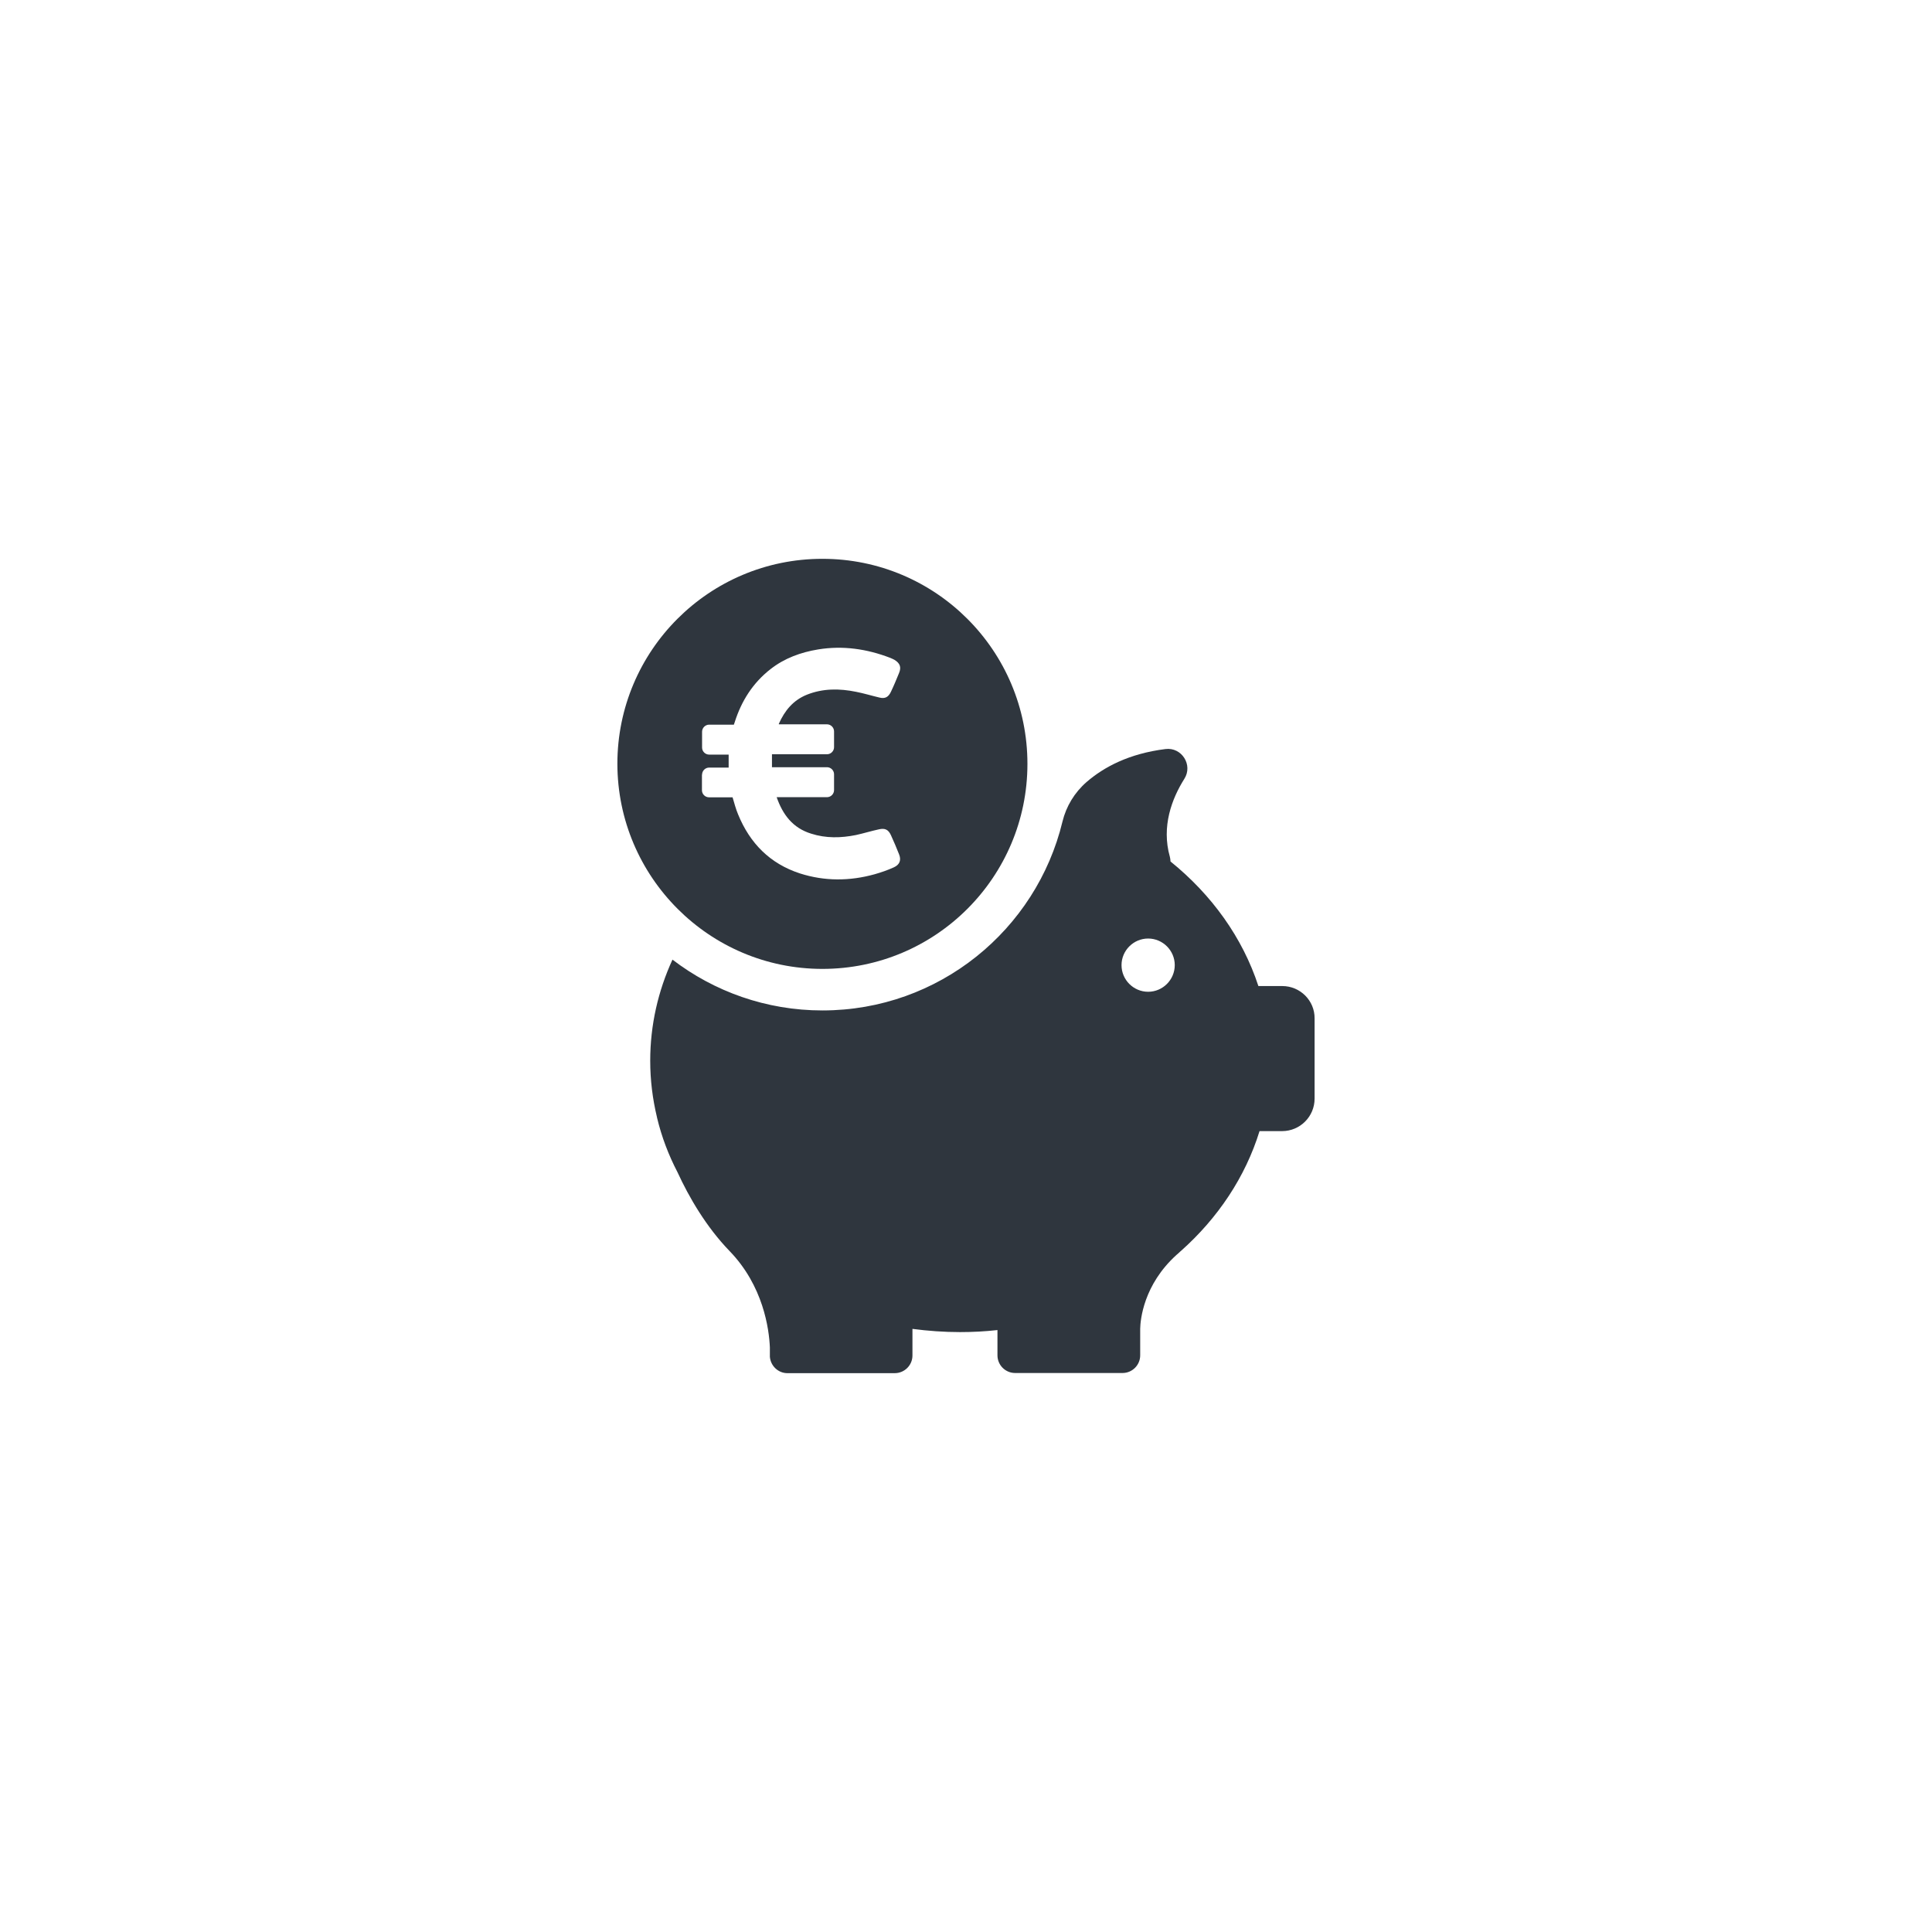
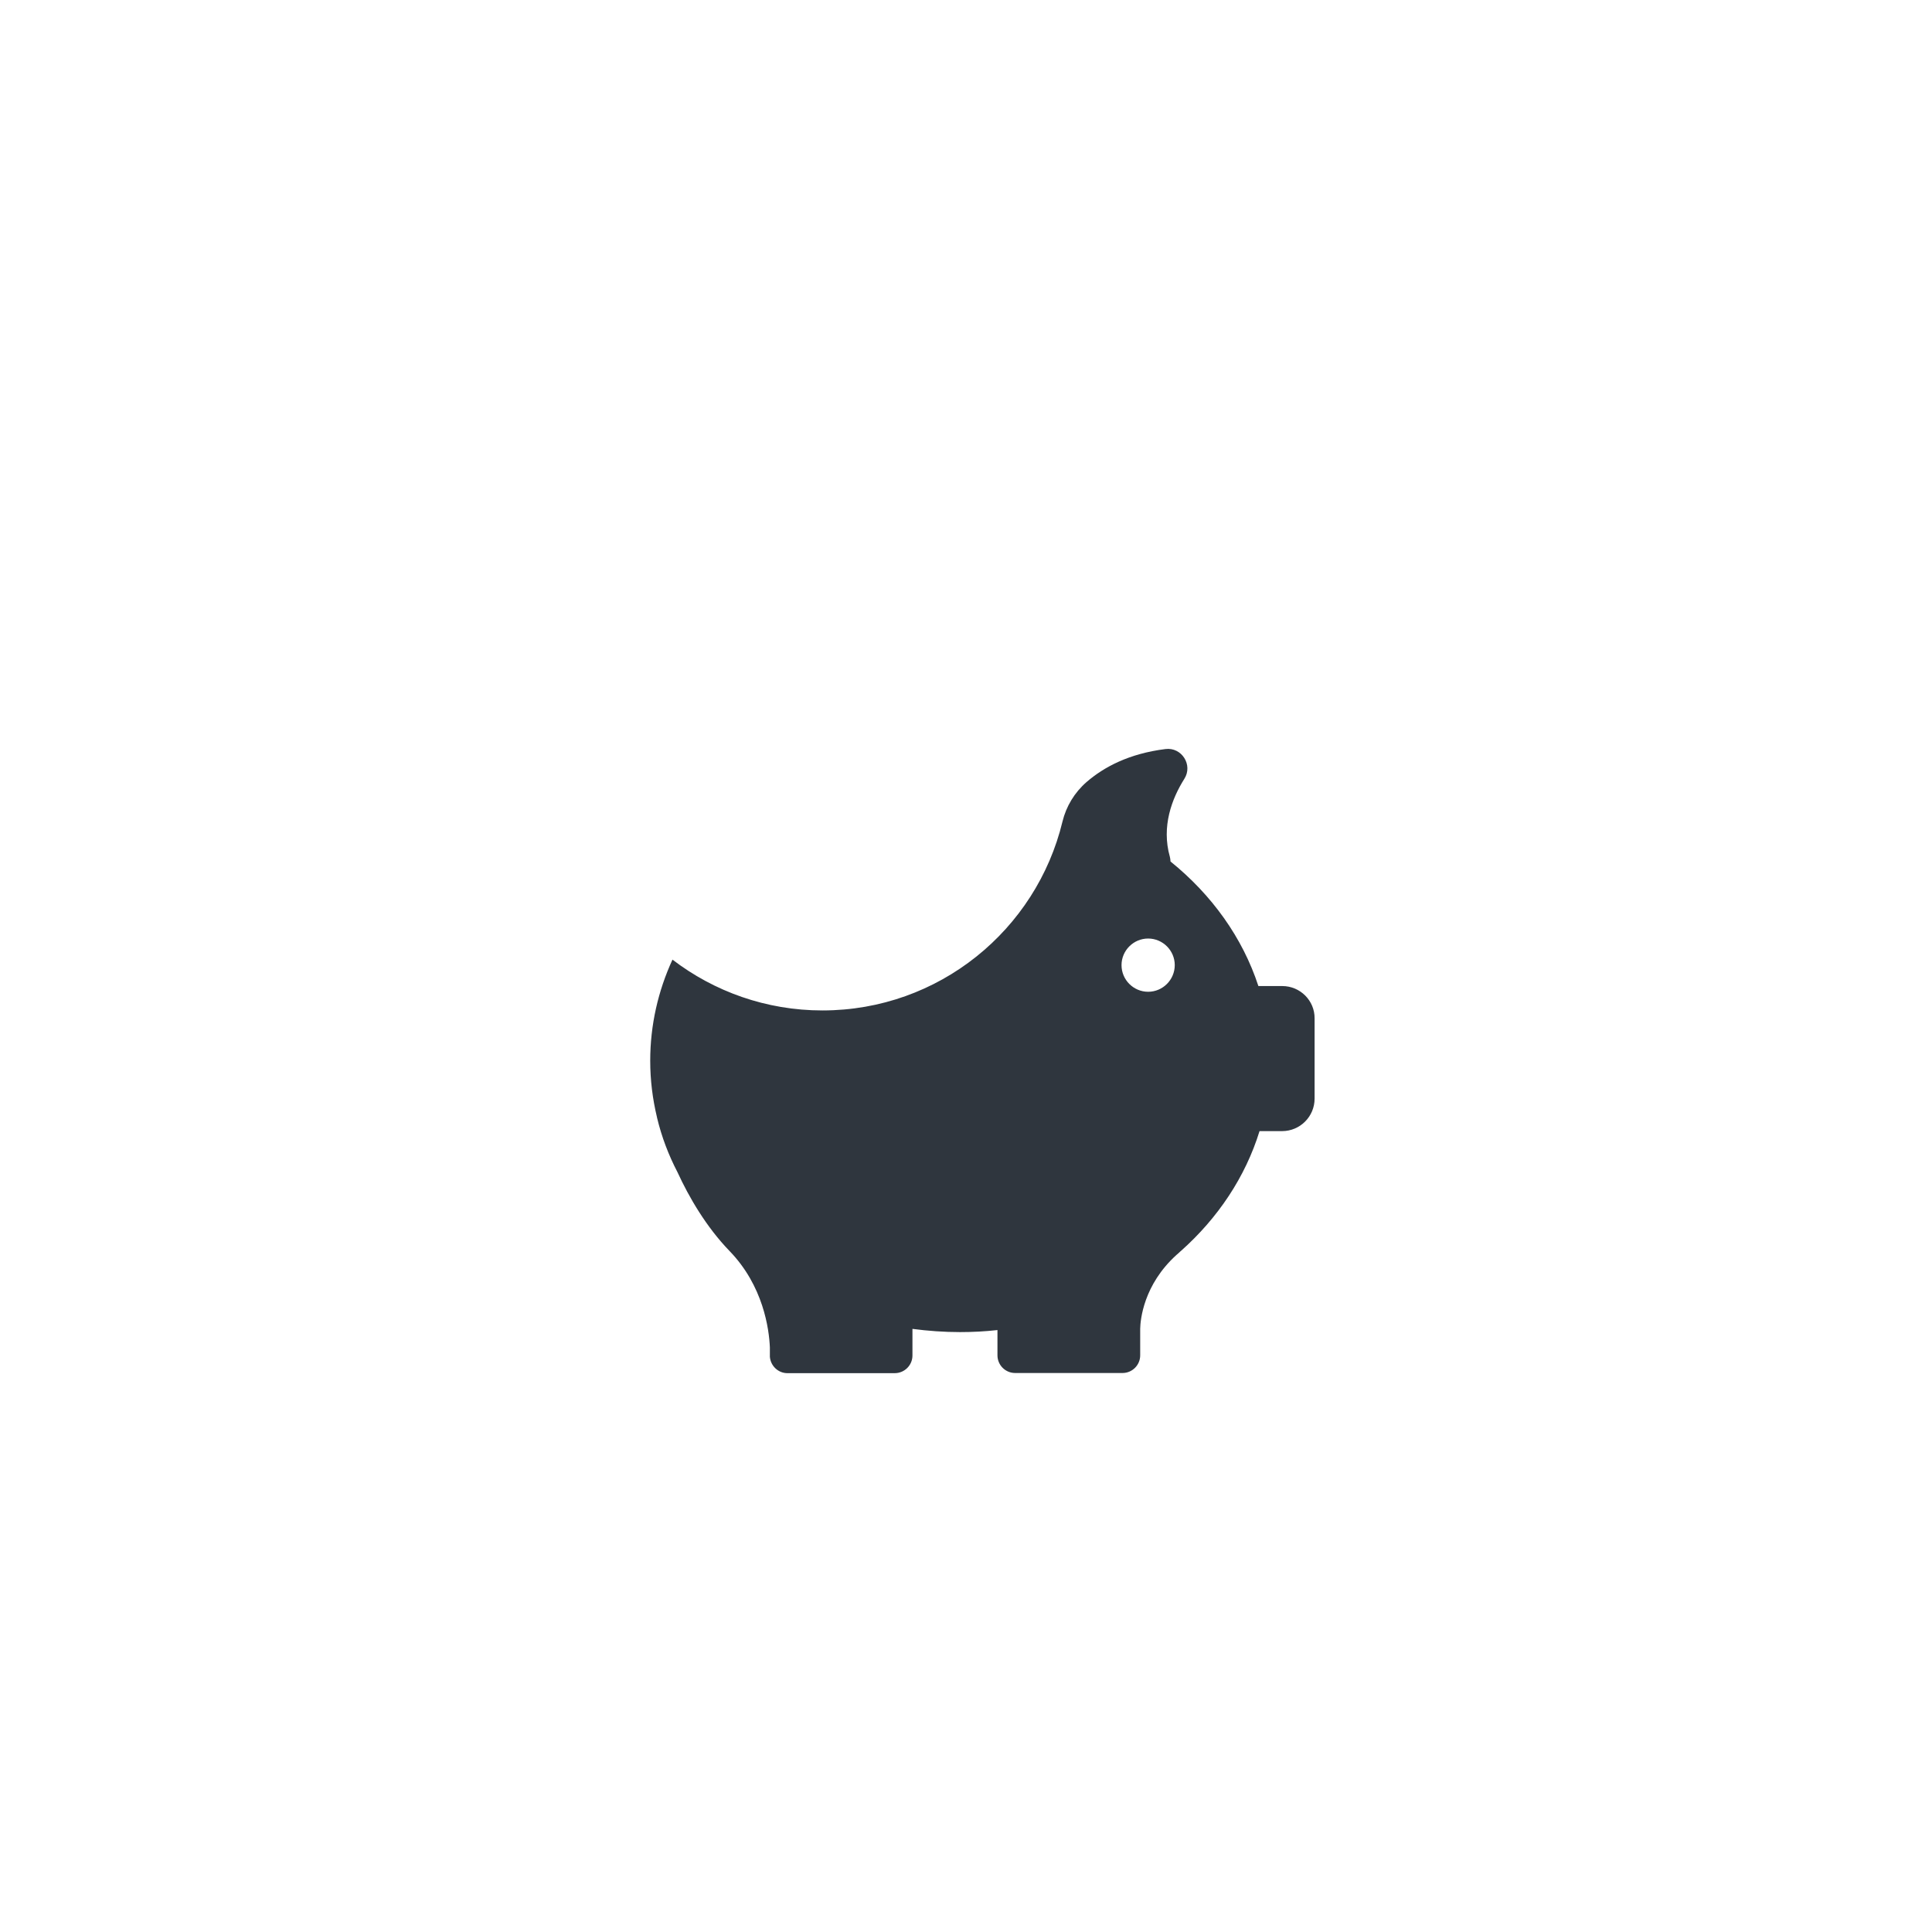
<svg xmlns="http://www.w3.org/2000/svg" version="1.1" id="Layer_1" x="0px" y="0px" width="74px" height="74px" viewBox="0 0 74 74" enable-background="new 0 0 74 74" xml:space="preserve">
  <g>
    <g>
      <g>
        <g>
          <path fill="#2F363E" d="M49.114,37.768h-0.915l0,0c-0.606-1.856-1.786-3.495-3.366-4.771c0-0.059-0.012-0.123-0.025-0.181      c-0.328-1.16,0.076-2.225,0.555-2.985c0.336-0.528-0.097-1.219-0.723-1.141c-1.398,0.175-2.359,0.69-3.023,1.264      c-0.459,0.4-0.78,0.929-0.922,1.515c-1,4.146-4.733,7.233-9.194,7.233c-2.159,0-4.152-0.728-5.744-1.946      c-0.549,1.197-0.852,2.501-0.852,3.874c0,0.741,0.091,1.465,0.258,2.16l0,0c0,0,0,0.012,0.006,0.031      c0.174,0.724,0.438,1.419,0.78,2.076c0.444,0.966,1.102,2.095,1.992,3.017c1.296,1.336,1.516,2.985,1.547,3.694v0.311      c0,0.014,0,0.027,0,0.039c0,0.006,0,0.006,0,0.006l0,0c0.025,0.348,0.316,0.631,0.67,0.631h4.113      c0.374,0,0.678-0.303,0.678-0.676v-1.02c0.594,0.078,1.205,0.123,1.824,0.123c0.483,0,0.961-0.025,1.432-0.078v0.967      c0,0.375,0.303,0.678,0.677,0.678h4.113c0.374,0,0.677-0.303,0.677-0.678v-1.018c0.007-0.336,0.123-1.682,1.394-2.831      c0.044-0.038,0.091-0.076,0.134-0.121c0.014-0.015,0.026-0.021,0.039-0.033l0,0c1.412-1.257,2.463-2.83,3.004-4.584h0.864      c0.69,0,1.245-0.56,1.245-1.244v-3.075C50.358,38.329,49.804,37.768,49.114,37.768z M43.976,37.987      c-0.561,0-1.019-0.458-1.019-1.02c0-0.56,0.458-1.019,1.019-1.019c0.562,0,1.02,0.459,1.02,1.019      C44.995,37.529,44.537,37.987,43.976,37.987z" />
        </g>
      </g>
      <g>
        <g>
-           <path fill="#2F363E" d="M31.5,37.111c4.338,0,7.853-3.515,7.853-7.854s-3.515-7.853-7.853-7.853s-7.853,3.514-7.853,7.853      C23.655,33.59,27.168,37.111,31.5,37.111z M26.891,29.671c0-0.149,0.123-0.271,0.272-0.271h0.746c0-0.168,0-0.329,0-0.497      h-0.746c-0.149,0-0.272-0.122-0.272-0.27v-0.606c0-0.148,0.123-0.271,0.272-0.271h0.946l0.033-0.097      c0.257-0.812,0.696-1.504,1.372-2.031c0.535-0.419,1.162-0.645,1.825-0.754c0.948-0.154,1.863-0.02,2.753,0.321      c0.059,0.021,0.115,0.052,0.168,0.078c0.212,0.129,0.271,0.283,0.174,0.509c-0.097,0.239-0.199,0.484-0.31,0.716      c-0.097,0.206-0.226,0.272-0.438,0.22c-0.303-0.071-0.593-0.161-0.896-0.22c-0.632-0.129-1.263-0.136-1.883,0.11      c-0.529,0.213-0.851,0.611-1.076,1.115c0,0.007,0,0.012,0,0.02h1.844c0.148,0,0.271,0.123,0.271,0.271v0.605      c0,0.149-0.123,0.271-0.271,0.271h-2.107c0,0.16,0,0.322,0,0.496h2.107c0.148,0,0.271,0.122,0.271,0.271v0.605      c0,0.149-0.123,0.272-0.271,0.272h-1.927c0.231,0.663,0.612,1.179,1.321,1.397c0.566,0.182,1.142,0.168,1.715,0.053      c0.296-0.064,0.586-0.156,0.883-0.219c0.232-0.053,0.361,0.012,0.458,0.225c0.11,0.238,0.213,0.484,0.31,0.729      c0.09,0.218,0.032,0.398-0.199,0.502c-0.238,0.109-0.484,0.193-0.736,0.265c-0.954,0.265-1.914,0.271-2.861-0.032      c-1.148-0.374-1.915-1.154-2.367-2.257c-0.09-0.212-0.147-0.438-0.213-0.658h-0.902c-0.148,0-0.271-0.122-0.271-0.27v-0.6      H26.891z" />
-         </g>
+           </g>
      </g>
    </g>
  </g>
</svg>